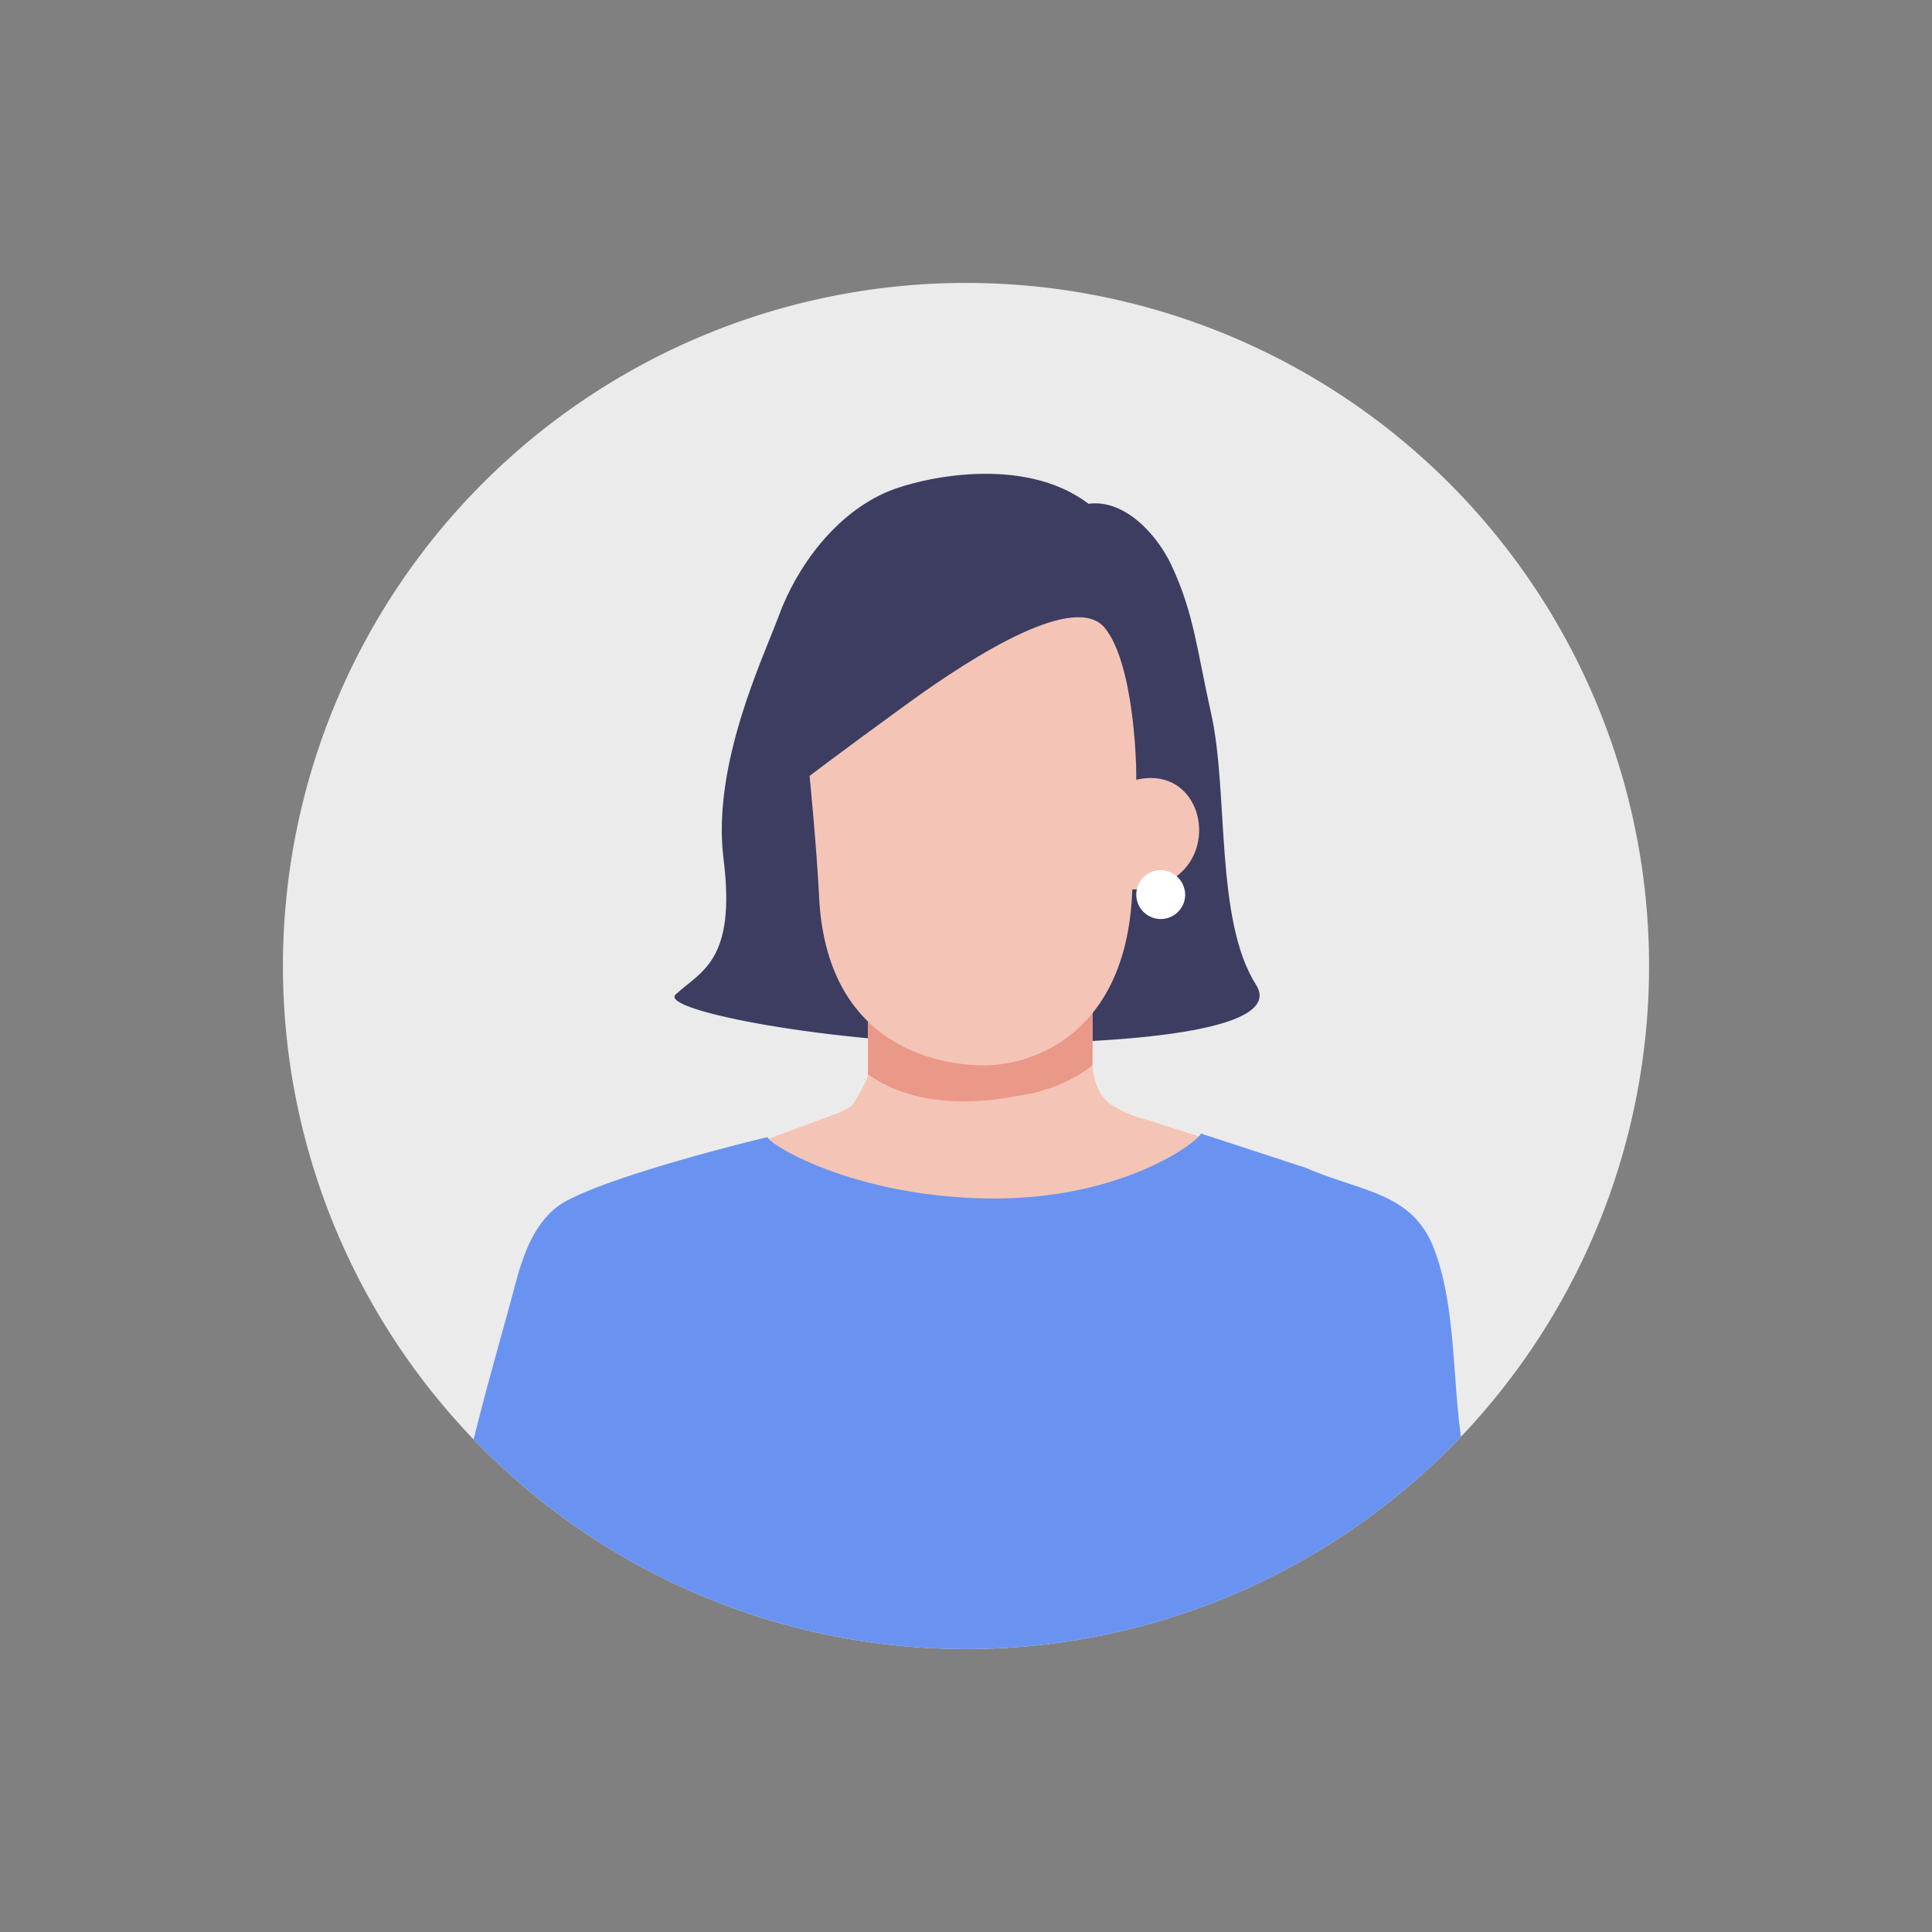
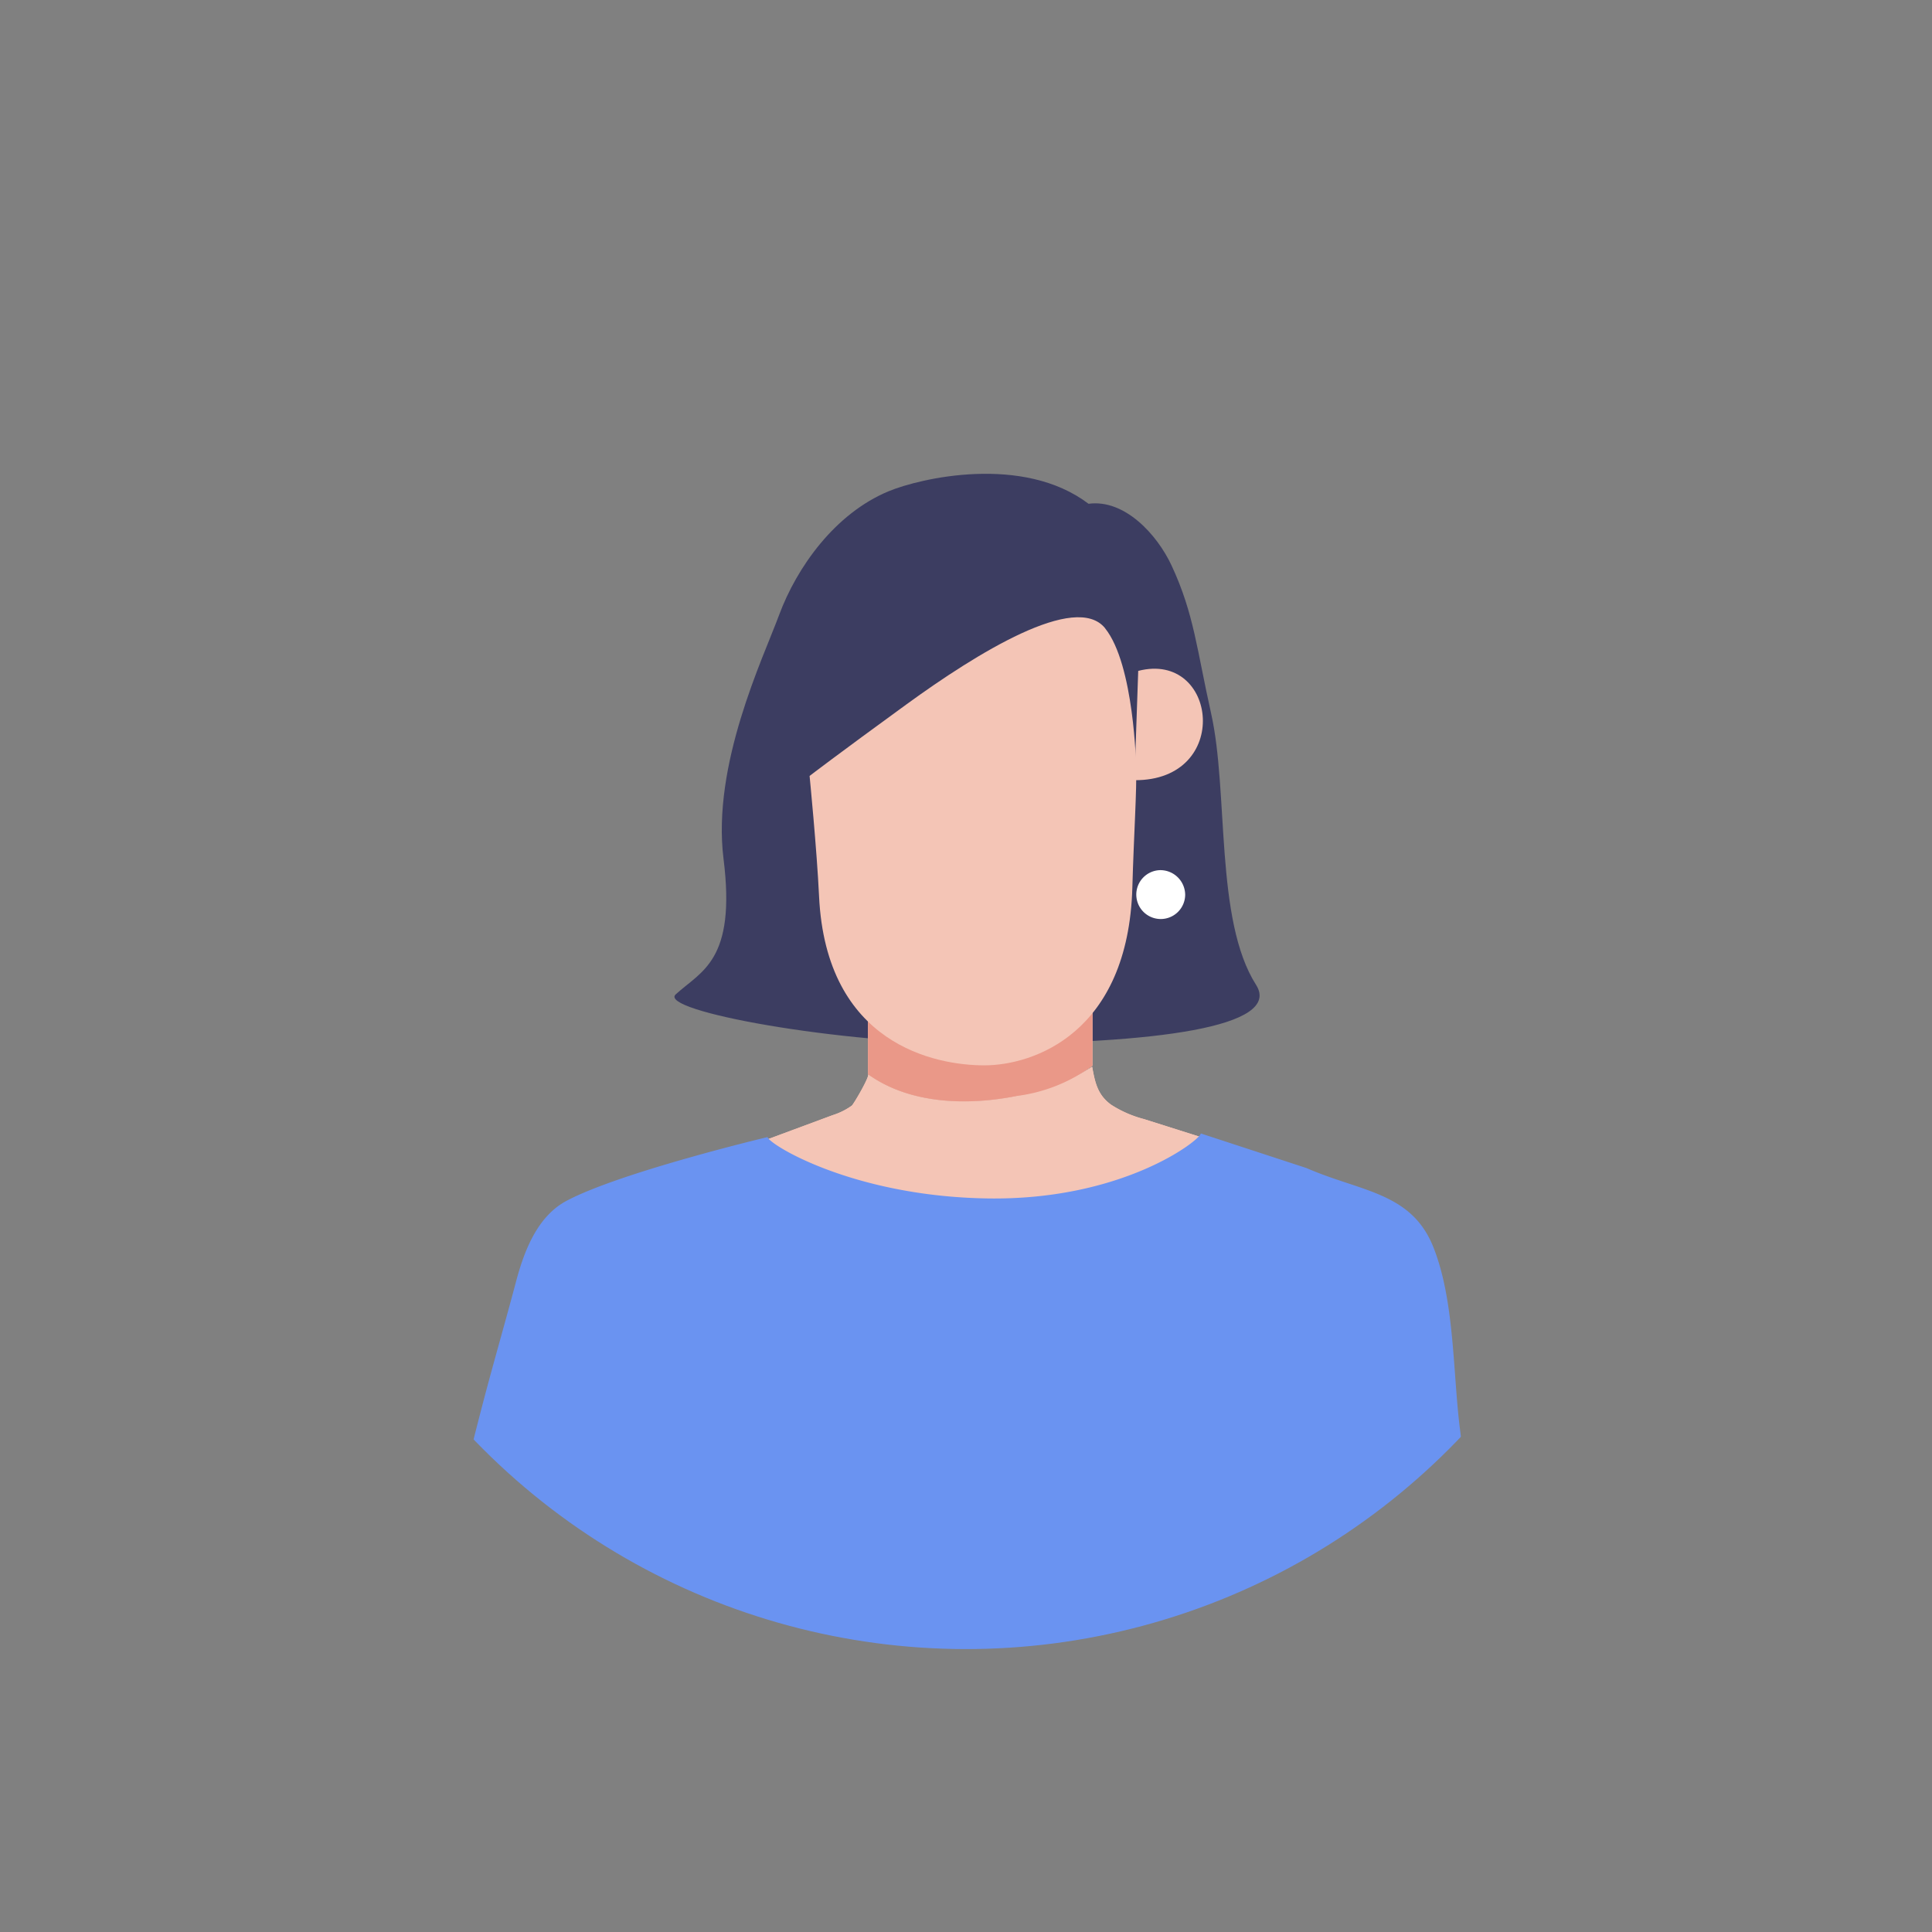
<svg xmlns="http://www.w3.org/2000/svg" width="166" height="166" viewBox="0 0 166 166">
  <rect x="0" y="0" width="166" height="166" fill="#808080" stroke="none" />
  <defs>
    <clipPath id="a">
-       <rect width="117.38" height="122.033" fill="none" />
-     </clipPath>
+       </clipPath>
    <clipPath id="b">
      <circle cx="58.69" cy="58.69" r="58.69" transform="translate(0 83) rotate(-45)" fill="none" />
    </clipPath>
  </defs>
  <g transform="translate(24.31 24.31)">
    <g clip-path="url(#a)">
      <path d="M117.38,58.691A58.69,58.69,0,1,1,58.69,0a58.69,58.69,0,0,1,58.69,58.69" transform="translate(0 -0.001)" fill="#ebebeb" />
    </g>
  </g>
  <g transform="translate(0 0)">
    <g clip-path="url(#b)">
      <path d="M185,88.292c-1.219-5.42-1.46-8.554-3.4-12.711-1.238-2.653-4.024-5.715-7.132-5.3-5.631-4.266-14.468-2.2-17.173-1.077-4.619,1.912-7.9,6.544-9.415,10.634-1.385,3.742-5.785,12.862-4.774,20.953,1.1,8.767-1.916,9.633-4.11,11.644-1.541,1.412,13.945,4.247,26.028,4.247,15.069,0,26.145-1.44,23.836-5.069-3.555-5.586-2.343-16.574-3.861-23.318" transform="translate(-80.939 -26.996)" fill="#3c3d61" />
      <path d="M199.97,281.312c-1.168-.847-1.378-1.955-1.614-3.254a16.842,16.842,0,0,1-6.472,2.512c-4.233.846-9.2.716-12.787-1.861.19.136-1.233,2.565-1.392,2.692a5.785,5.785,0,0,1-1.646.819L170,284.467c.41-.152,4.322,4.051,4.761,4.462l6.18,5.783,8.027,7.511c6.324-5.922,13.316-11.555,19.1-18l-5.269-1.668a9.706,9.706,0,0,1-2.83-1.242" transform="translate(-104.516 -186.404)" fill="#ffc4b5" />
      <path d="M207.552,257.575c3.591,2.579,8.556,2.71,12.79,1.863a13.86,13.86,0,0,0,6.5-2.6v-6.666H207.552Z" transform="translate(-132.974 -165.273)" fill="#ffc4b5" />
      <path d="M199.97,281.312c-1.168-.847-1.378-1.955-1.614-3.254a16.842,16.842,0,0,1-6.472,2.512c-4.233.846-9.2.716-12.787-1.861.19.136-1.233,2.565-1.392,2.692a5.785,5.785,0,0,1-1.646.819L170,284.467c.41-.152,4.322,4.051,4.761,4.462l6.18,5.783,8.027,7.511c6.324-5.922,13.316-11.555,19.1-18l-5.269-1.668a9.706,9.706,0,0,1-2.83-1.242" transform="translate(-104.516 -186.404)" fill="#f4c5b6" />
      <path d="M207.552,257.575c3.591,2.579,8.556,2.71,12.79,1.863a13.86,13.86,0,0,0,6.5-2.6v-6.666H207.552Z" transform="translate(-132.974 -165.273)" fill="#ea9888" />
      <path d="M212.231,119.546c-2.516-3.129-11.029,2.147-17.056,6.53s-8.337,6.159-8.337,6.159.625,6.335.813,10.325c.6,12.755,10.013,14.542,14.2,14.542s12.371-2.743,12.72-15.291c.127-4.575.394-8.406.323-10.347,0,0-.151-8.789-2.668-11.918" transform="translate(-117.277 -65.566)" fill="#f4c5b6" />
-       <path d="M301.083,175.821l-.322,9.391c8.412.058,7.143-11.149.322-9.391" transform="translate(-203.608 -108.786)" fill="#f4c5b6" />
+       <path d="M301.083,175.821c8.412.058,7.143-11.149.322-9.391" transform="translate(-203.608 -108.786)" fill="#f4c5b6" />
      <path d="M304.353,208.32a2.1,2.1,0,1,0,2.156,2.11,2.136,2.136,0,0,0-2.156-2.11" transform="translate(-204.677 -133.556)" fill="#fff" />
      <path d="M137.181,327.034c-.6-4.9-.453-10.906-2.249-15.476-1.871-4.789-6.255-4.807-10.918-6.85l-9.086-2.975c-.024.544-6.646,5.758-18.3,5.584s-18.854-4.68-18.923-5.274c0,0-12.624,3.005-17.275,5.479-2.535,1.348-3.656,4.36-4.347,6.968-.92,3.474-1.931,6.947-2.844,10.432q-3.343,12.762-5.647,25.766h92.548a53.212,53.212,0,0,0-.876-7.138q-1.076-8.254-2.08-16.517" transform="translate(-11.753 -204.345)" fill="#6a93f1" />
    </g>
  </g>
</svg>